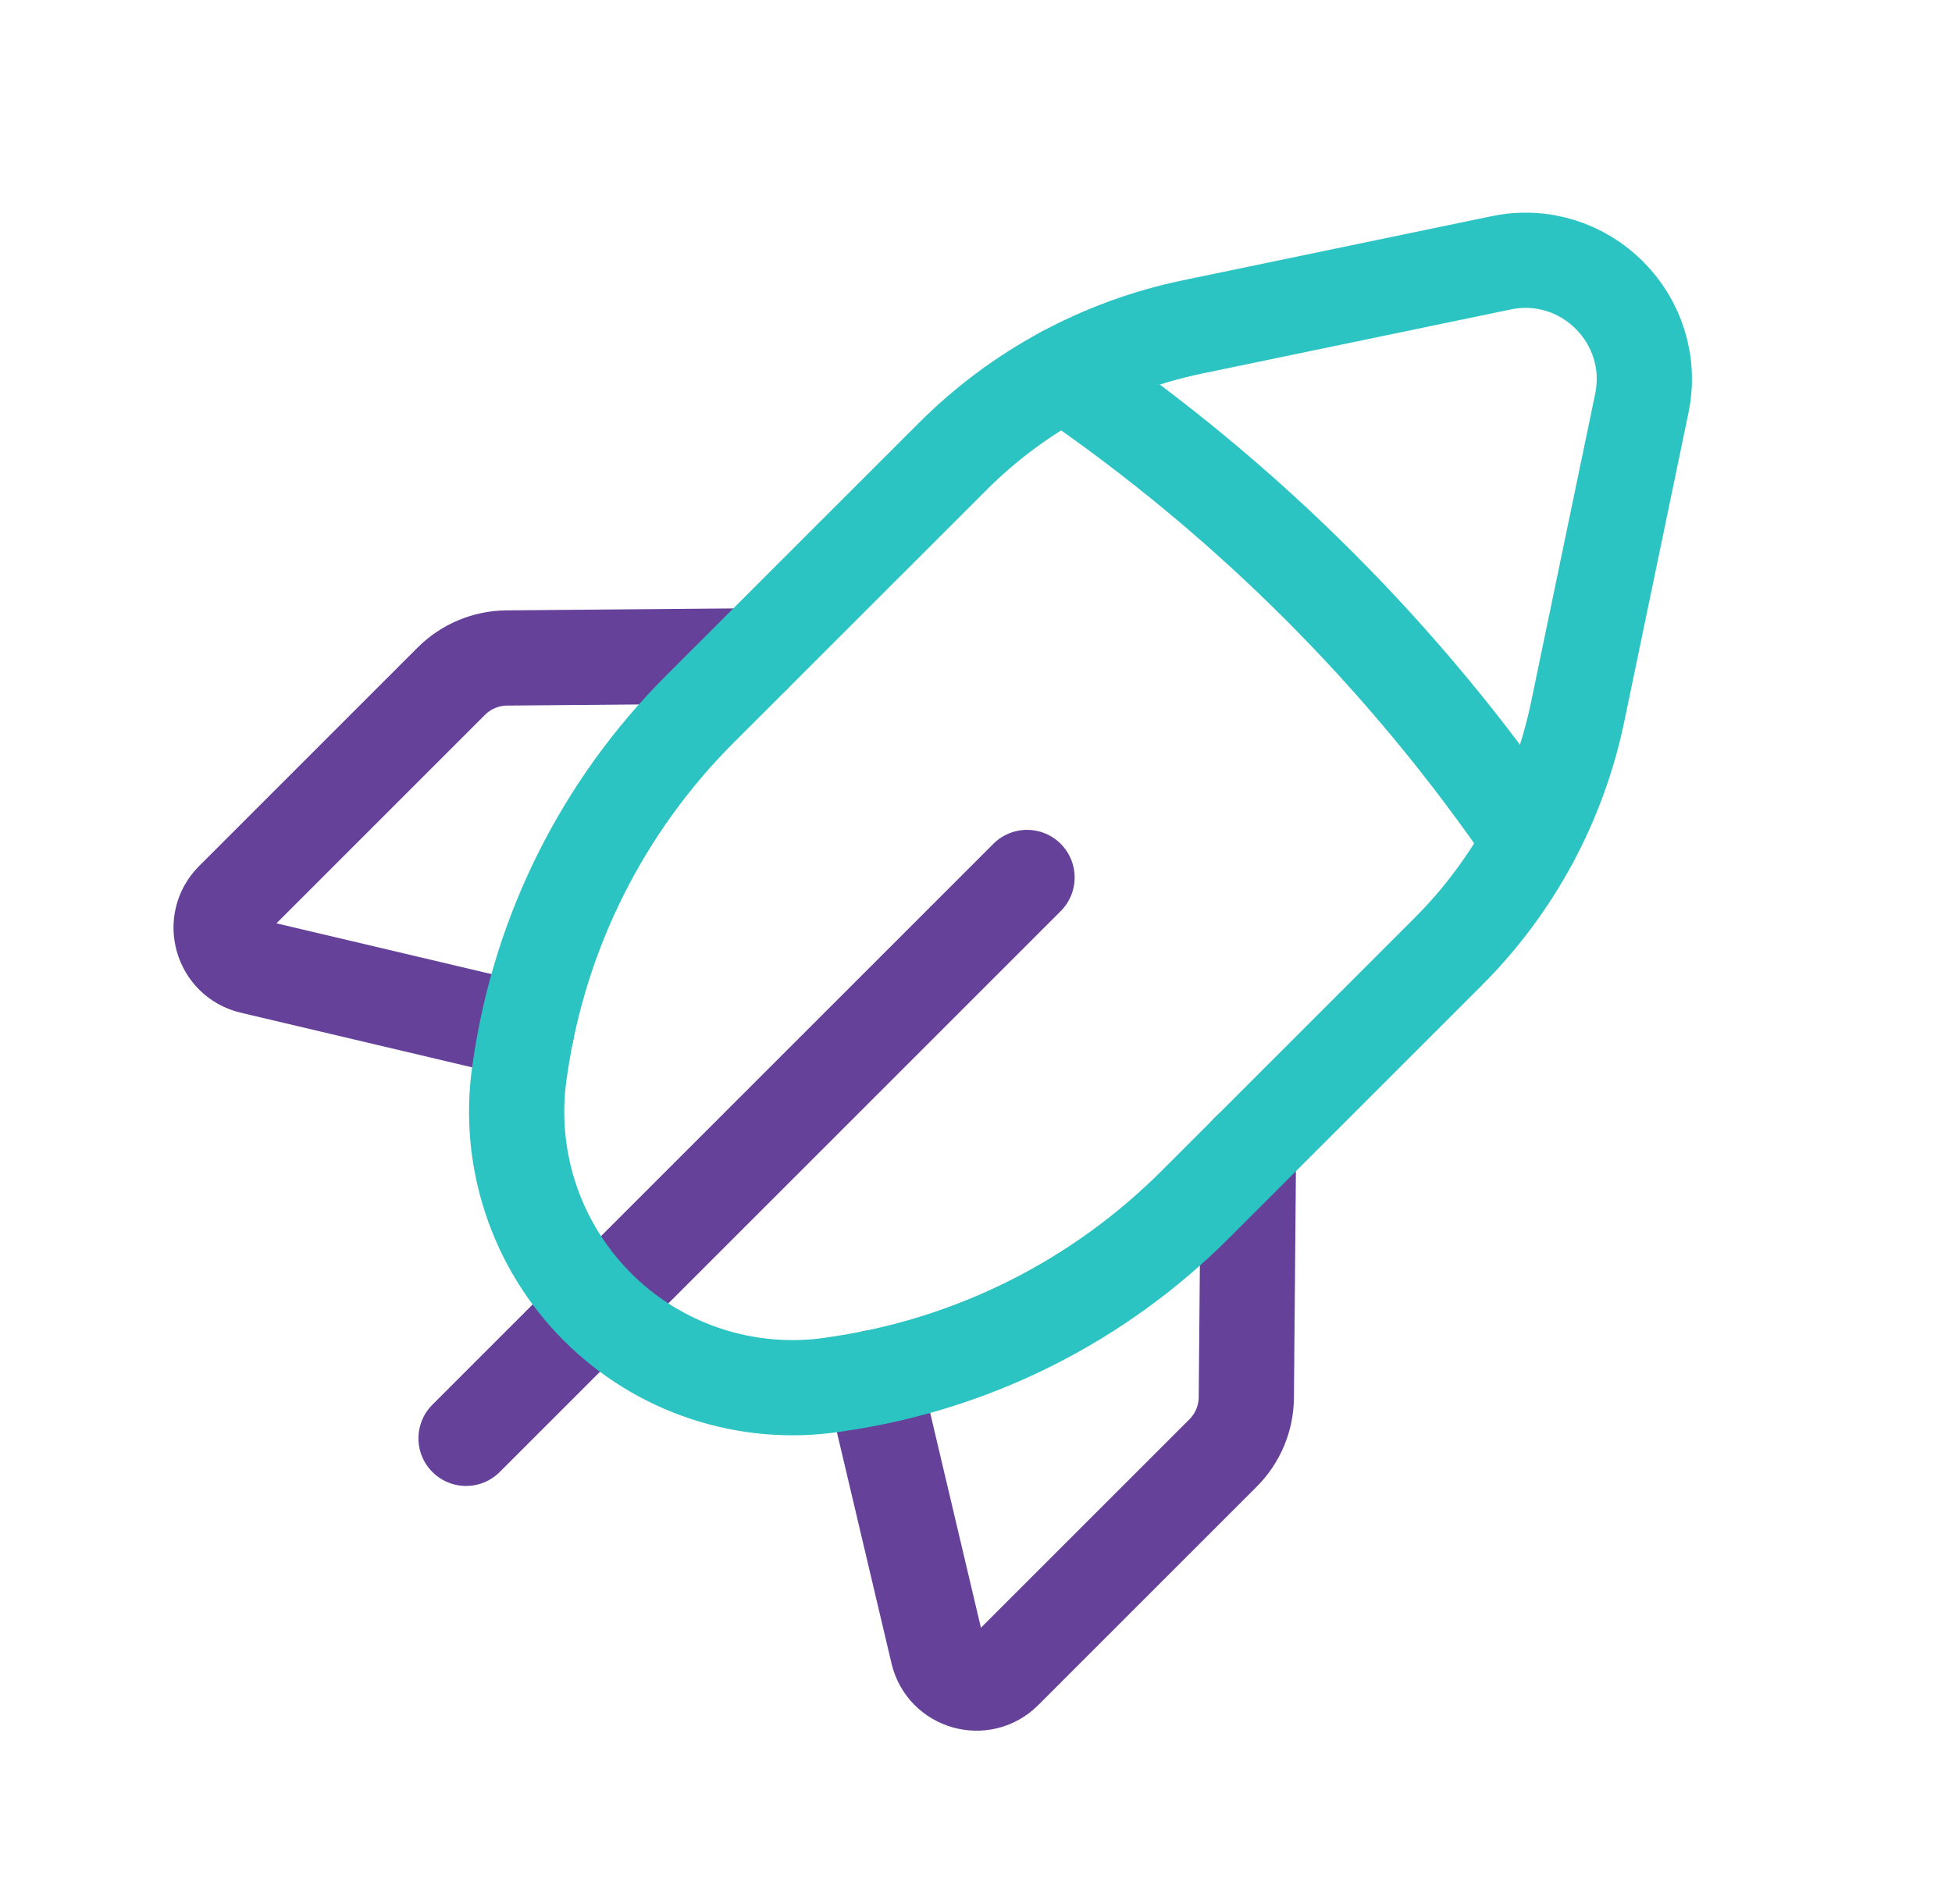
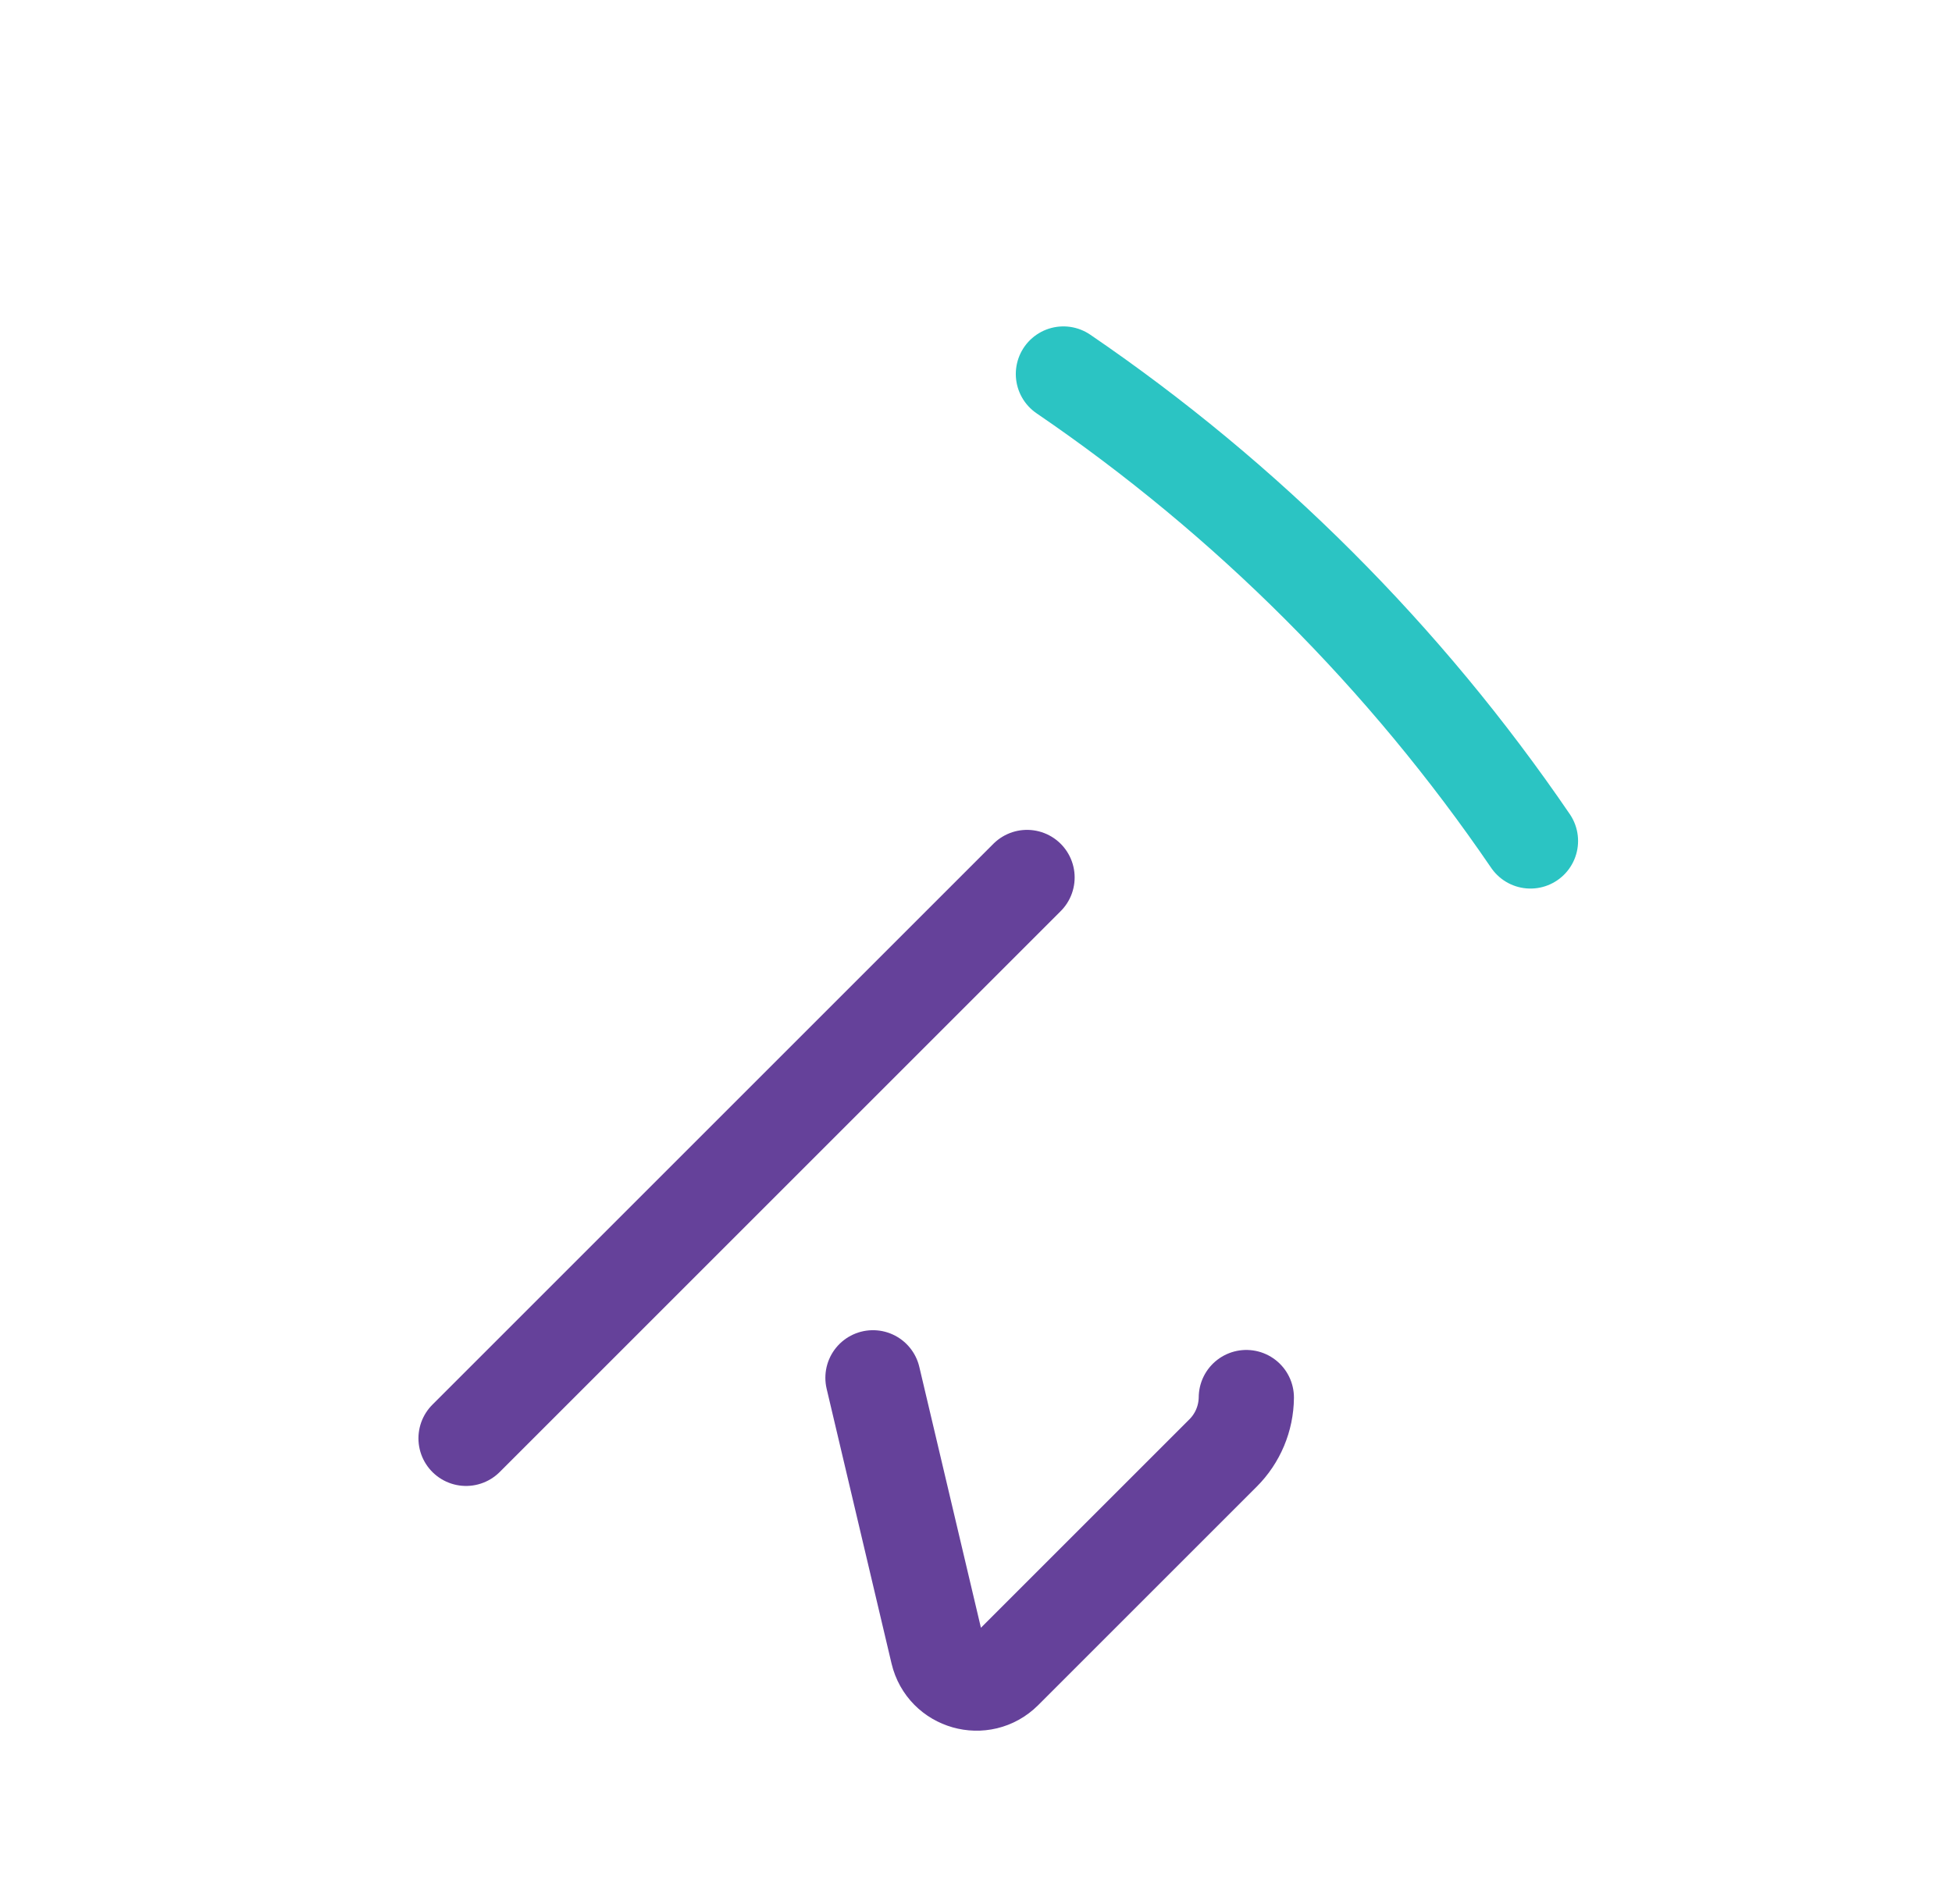
<svg xmlns="http://www.w3.org/2000/svg" width="41" height="40" viewBox="0 0 41 40" fill="none">
  <path d="M21.572 18.434L9.789 30.217" stroke="#65419A" stroke-width="2" stroke-linecap="round" stroke-linejoin="round" />
-   <path d="M18.336 28.945L19.699 34.717C19.849 35.352 20.638 35.575 21.099 35.115L25.689 30.525C25.998 30.217 26.174 29.798 26.178 29.36L26.223 24.185" stroke="#65419A" stroke-width="2" stroke-linecap="round" stroke-linejoin="round" />
-   <path d="M11.058 21.665L5.287 20.302C4.652 20.152 4.428 19.363 4.888 18.902L9.478 14.312C9.787 14.003 10.205 13.827 10.643 13.823L15.818 13.778" stroke="#65419A" stroke-width="2" stroke-linecap="round" stroke-linejoin="round" />
-   <path fill-rule="evenodd" clip-rule="evenodd" d="M33.137 14.958L34.484 8.478C34.85 6.715 33.29 5.155 31.527 5.522L25.047 6.868C23.139 7.265 21.389 8.21 20.012 9.588L14.695 14.903C12.667 16.932 11.347 19.562 10.93 22.4L10.912 22.522C10.649 24.333 11.255 26.162 12.549 27.457V27.457C13.842 28.75 15.672 29.357 17.484 29.092L17.605 29.073C20.444 28.658 23.074 27.337 25.102 25.308L30.417 19.993C31.795 18.617 32.74 16.867 33.137 14.958V14.958Z" stroke="#2BC4C3" stroke-width="2" stroke-linecap="round" stroke-linejoin="round" />
+   <path d="M18.336 28.945L19.699 34.717C19.849 35.352 20.638 35.575 21.099 35.115L25.689 30.525C25.998 30.217 26.174 29.798 26.178 29.36" stroke="#65419A" stroke-width="2" stroke-linecap="round" stroke-linejoin="round" />
  <path d="M22.336 7.857C26.188 10.484 29.519 13.815 32.146 17.667" stroke="#2BC4C3" stroke-width="2" stroke-linecap="round" stroke-linejoin="round" />
</svg>